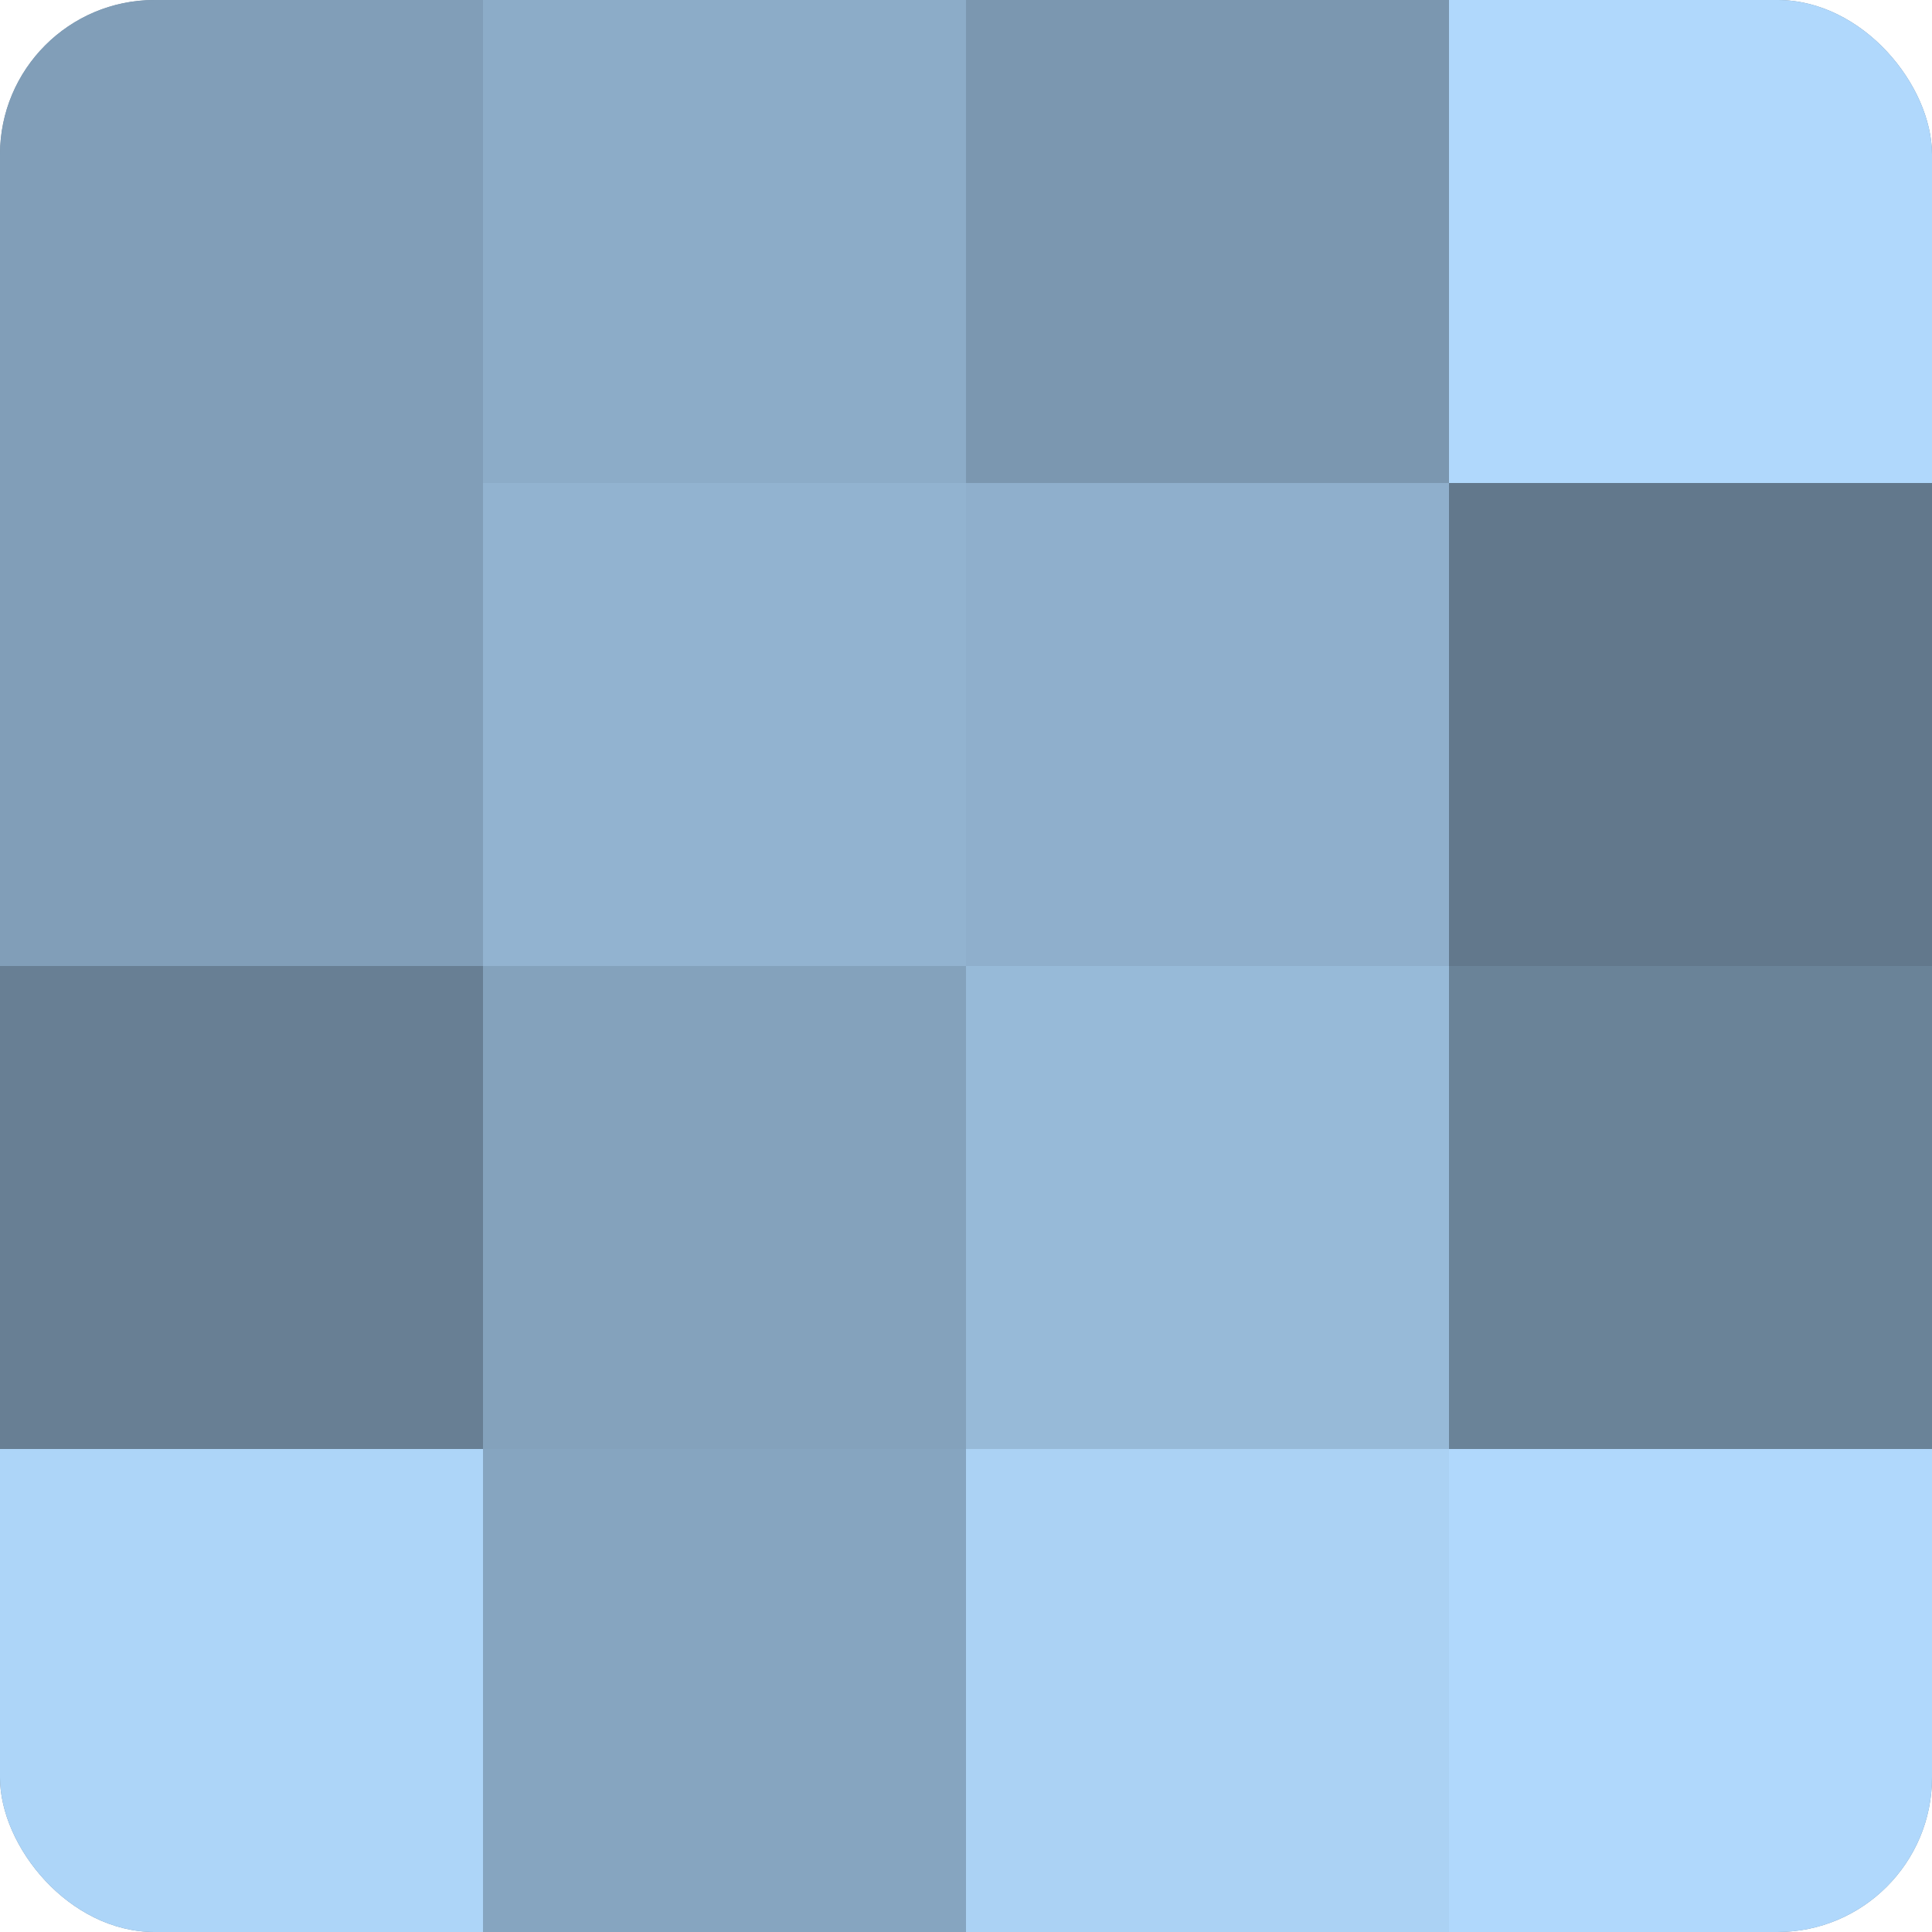
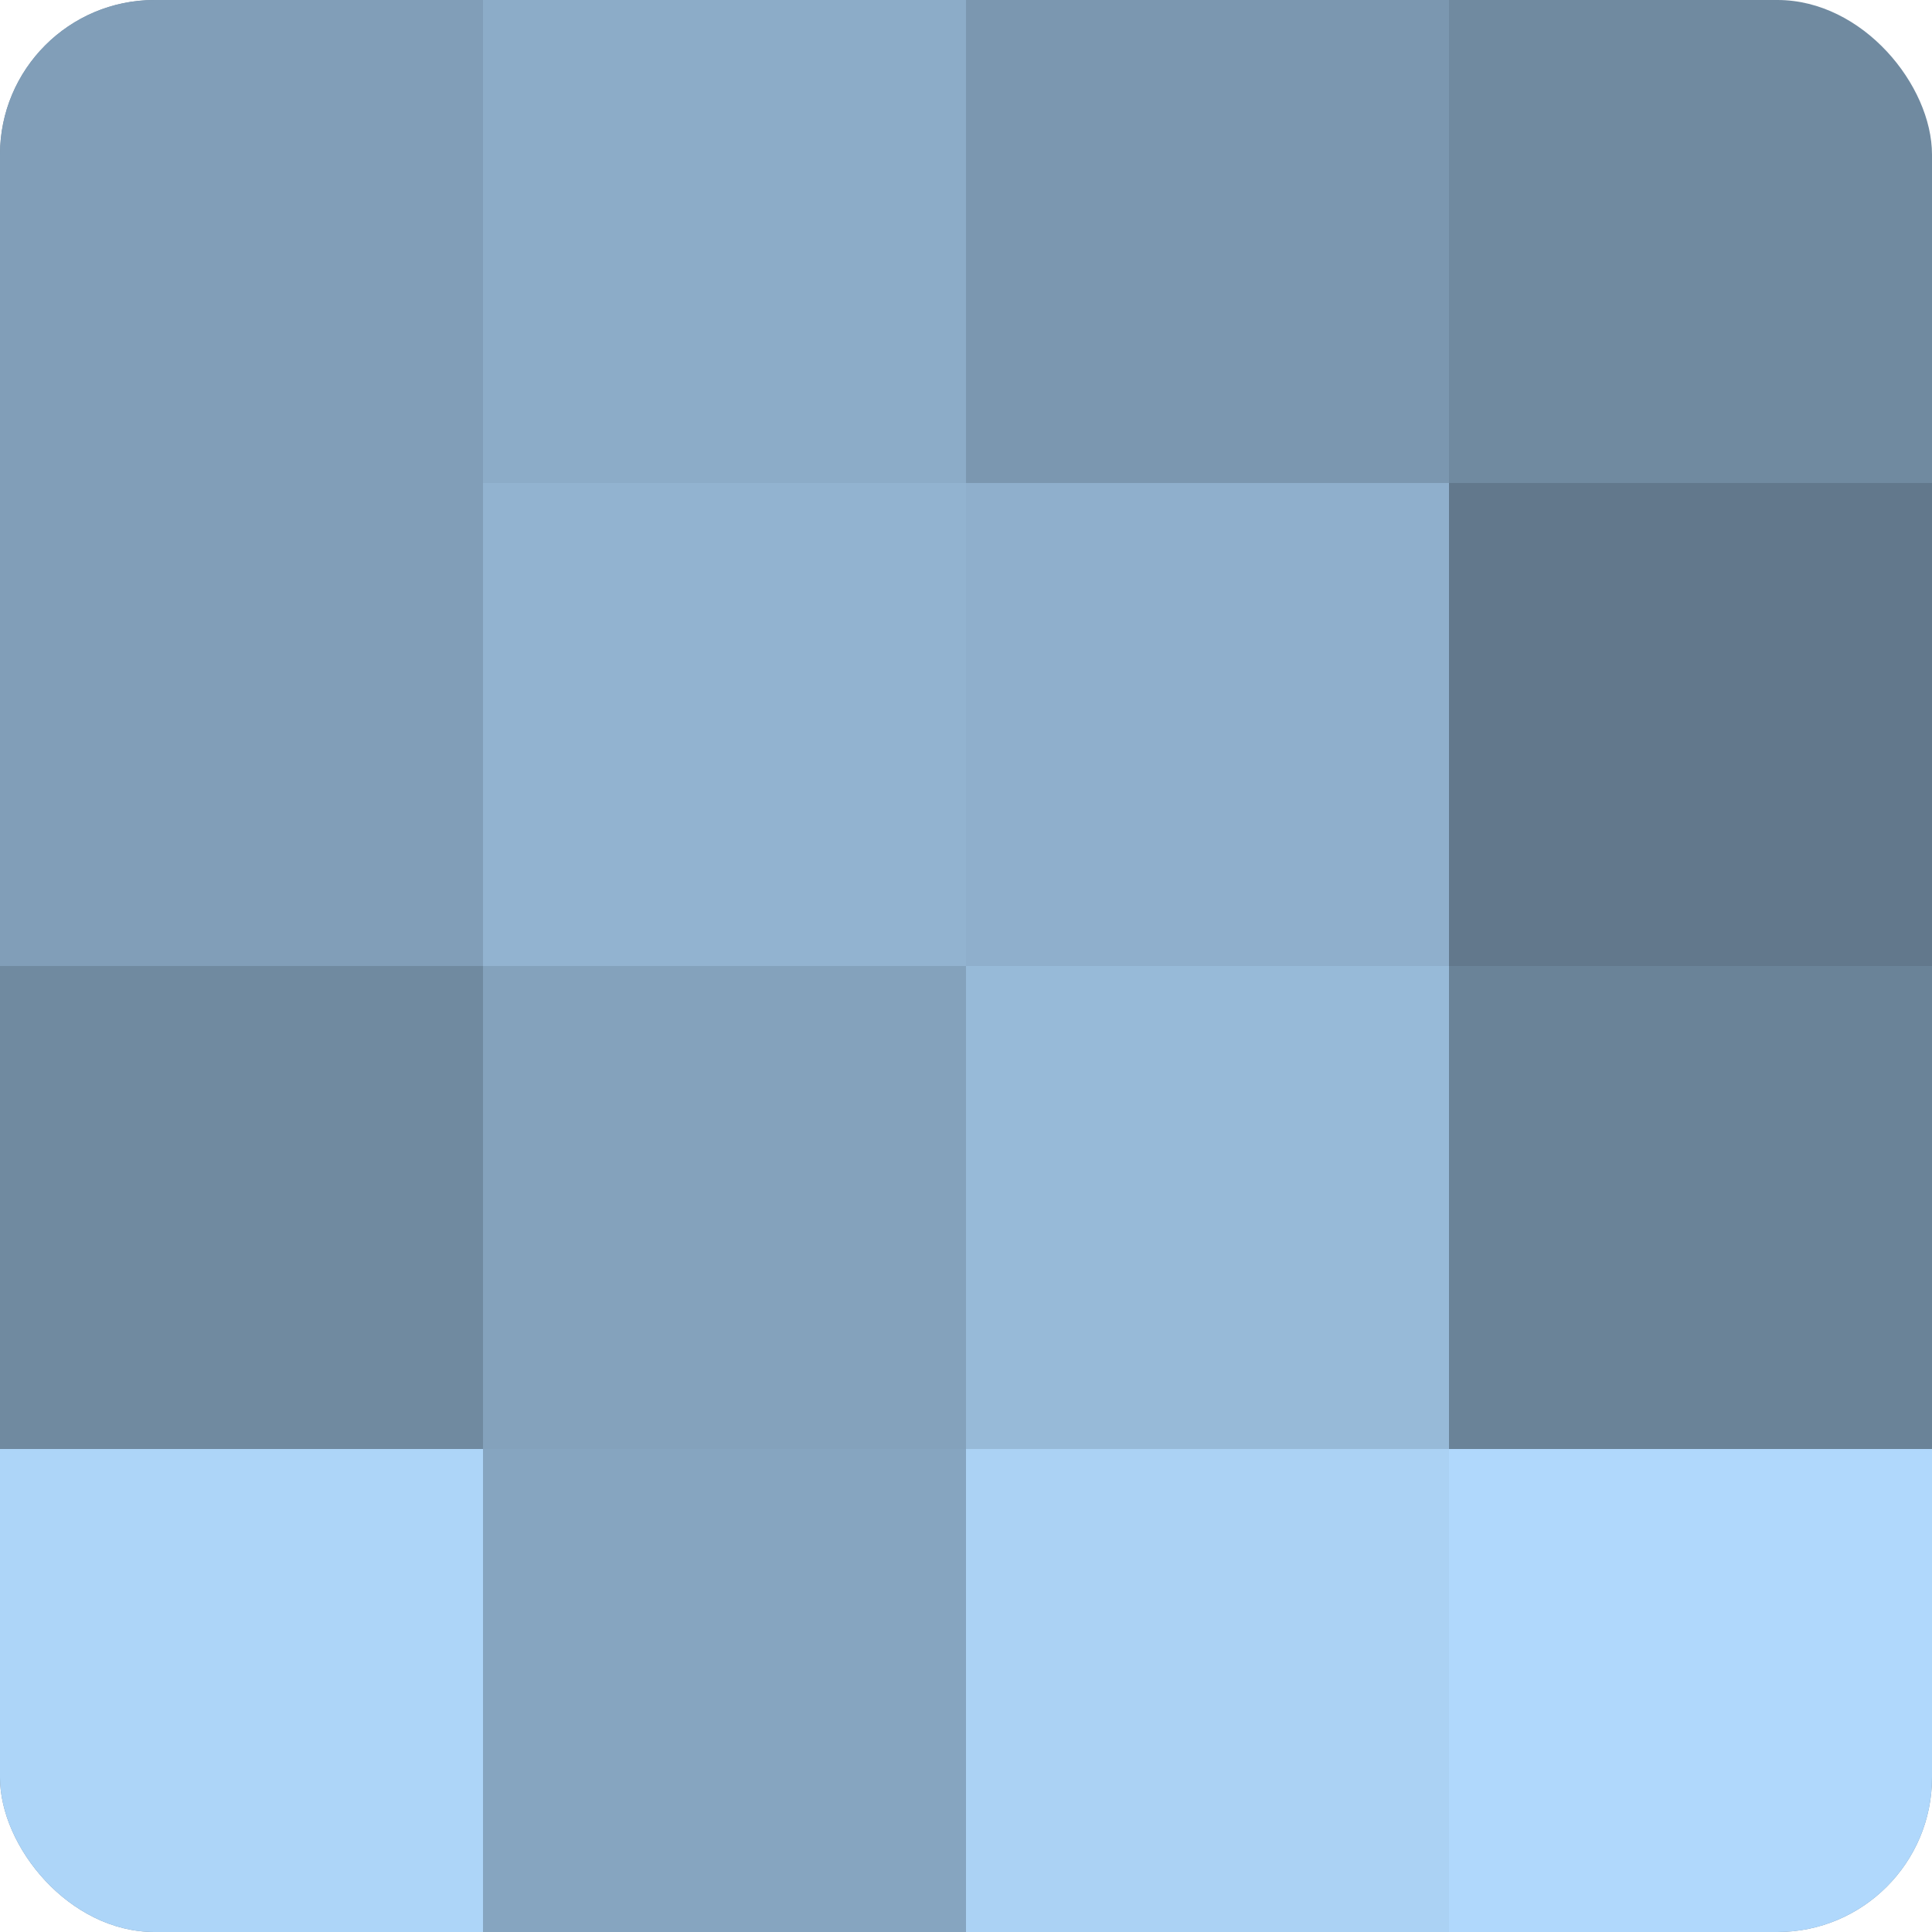
<svg xmlns="http://www.w3.org/2000/svg" width="60" height="60" viewBox="0 0 100 100" preserveAspectRatio="xMidYMid meet">
  <defs>
    <clipPath id="c" width="100" height="100">
      <rect width="100" height="100" rx="8" ry="8" />
    </clipPath>
  </defs>
  <g clip-path="url(#c)">
    <rect width="100" height="100" fill="#708aa0" />
    <rect width="25" height="25" fill="#819eb8" />
    <rect y="25" width="25" height="25" fill="#819eb8" />
-     <rect y="50" width="25" height="25" fill="#687f94" />
    <rect y="75" width="25" height="25" fill="#add5f8" />
    <rect x="25" width="25" height="25" fill="#8cacc8" />
    <rect x="25" y="25" width="25" height="25" fill="#92b3d0" />
    <rect x="25" y="50" width="25" height="25" fill="#84a2bc" />
    <rect x="25" y="75" width="25" height="25" fill="#86a5c0" />
    <rect x="50" width="25" height="25" fill="#7b97b0" />
    <rect x="50" y="25" width="25" height="25" fill="#8fafcc" />
    <rect x="50" y="50" width="25" height="25" fill="#97bad8" />
    <rect x="50" y="75" width="25" height="25" fill="#abd2f4" />
-     <rect x="75" width="25" height="25" fill="#b0d8fc" />
    <rect x="75" y="25" width="25" height="25" fill="#62788c" />
    <rect x="75" y="50" width="25" height="25" fill="#6a8398" />
    <rect x="75" y="75" width="25" height="25" fill="#b0d8fc" />
  </g>
</svg>